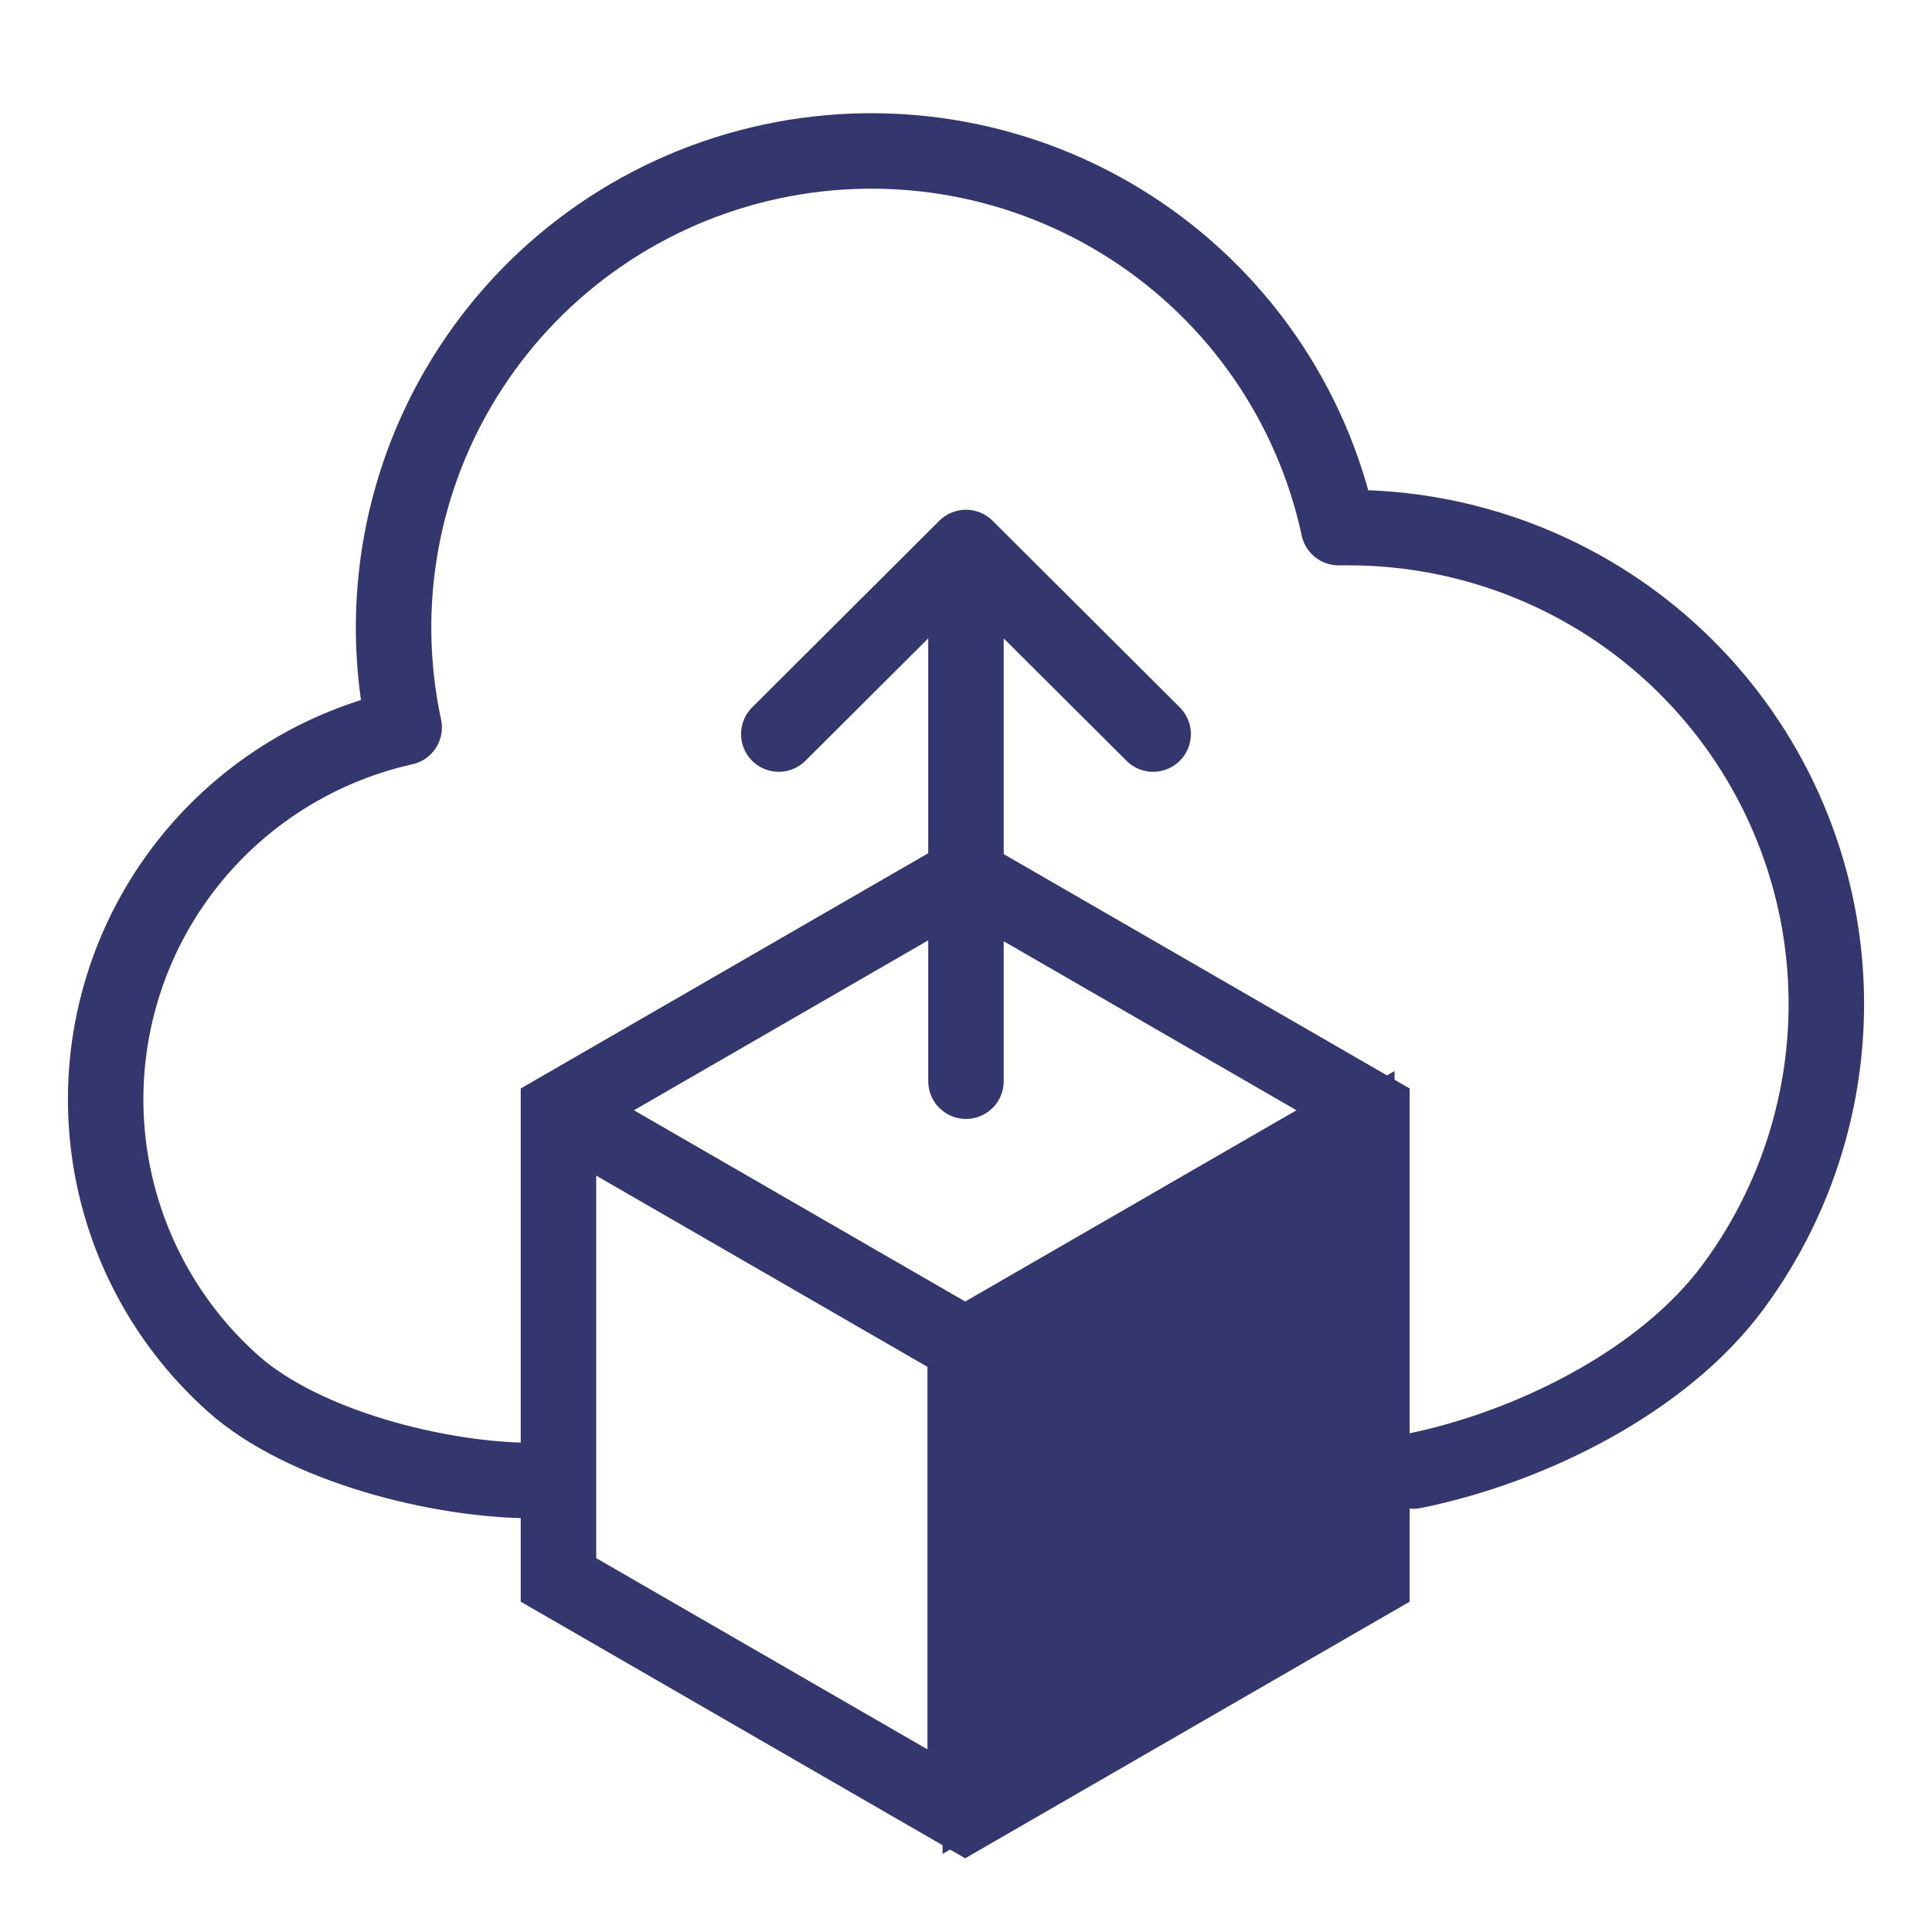
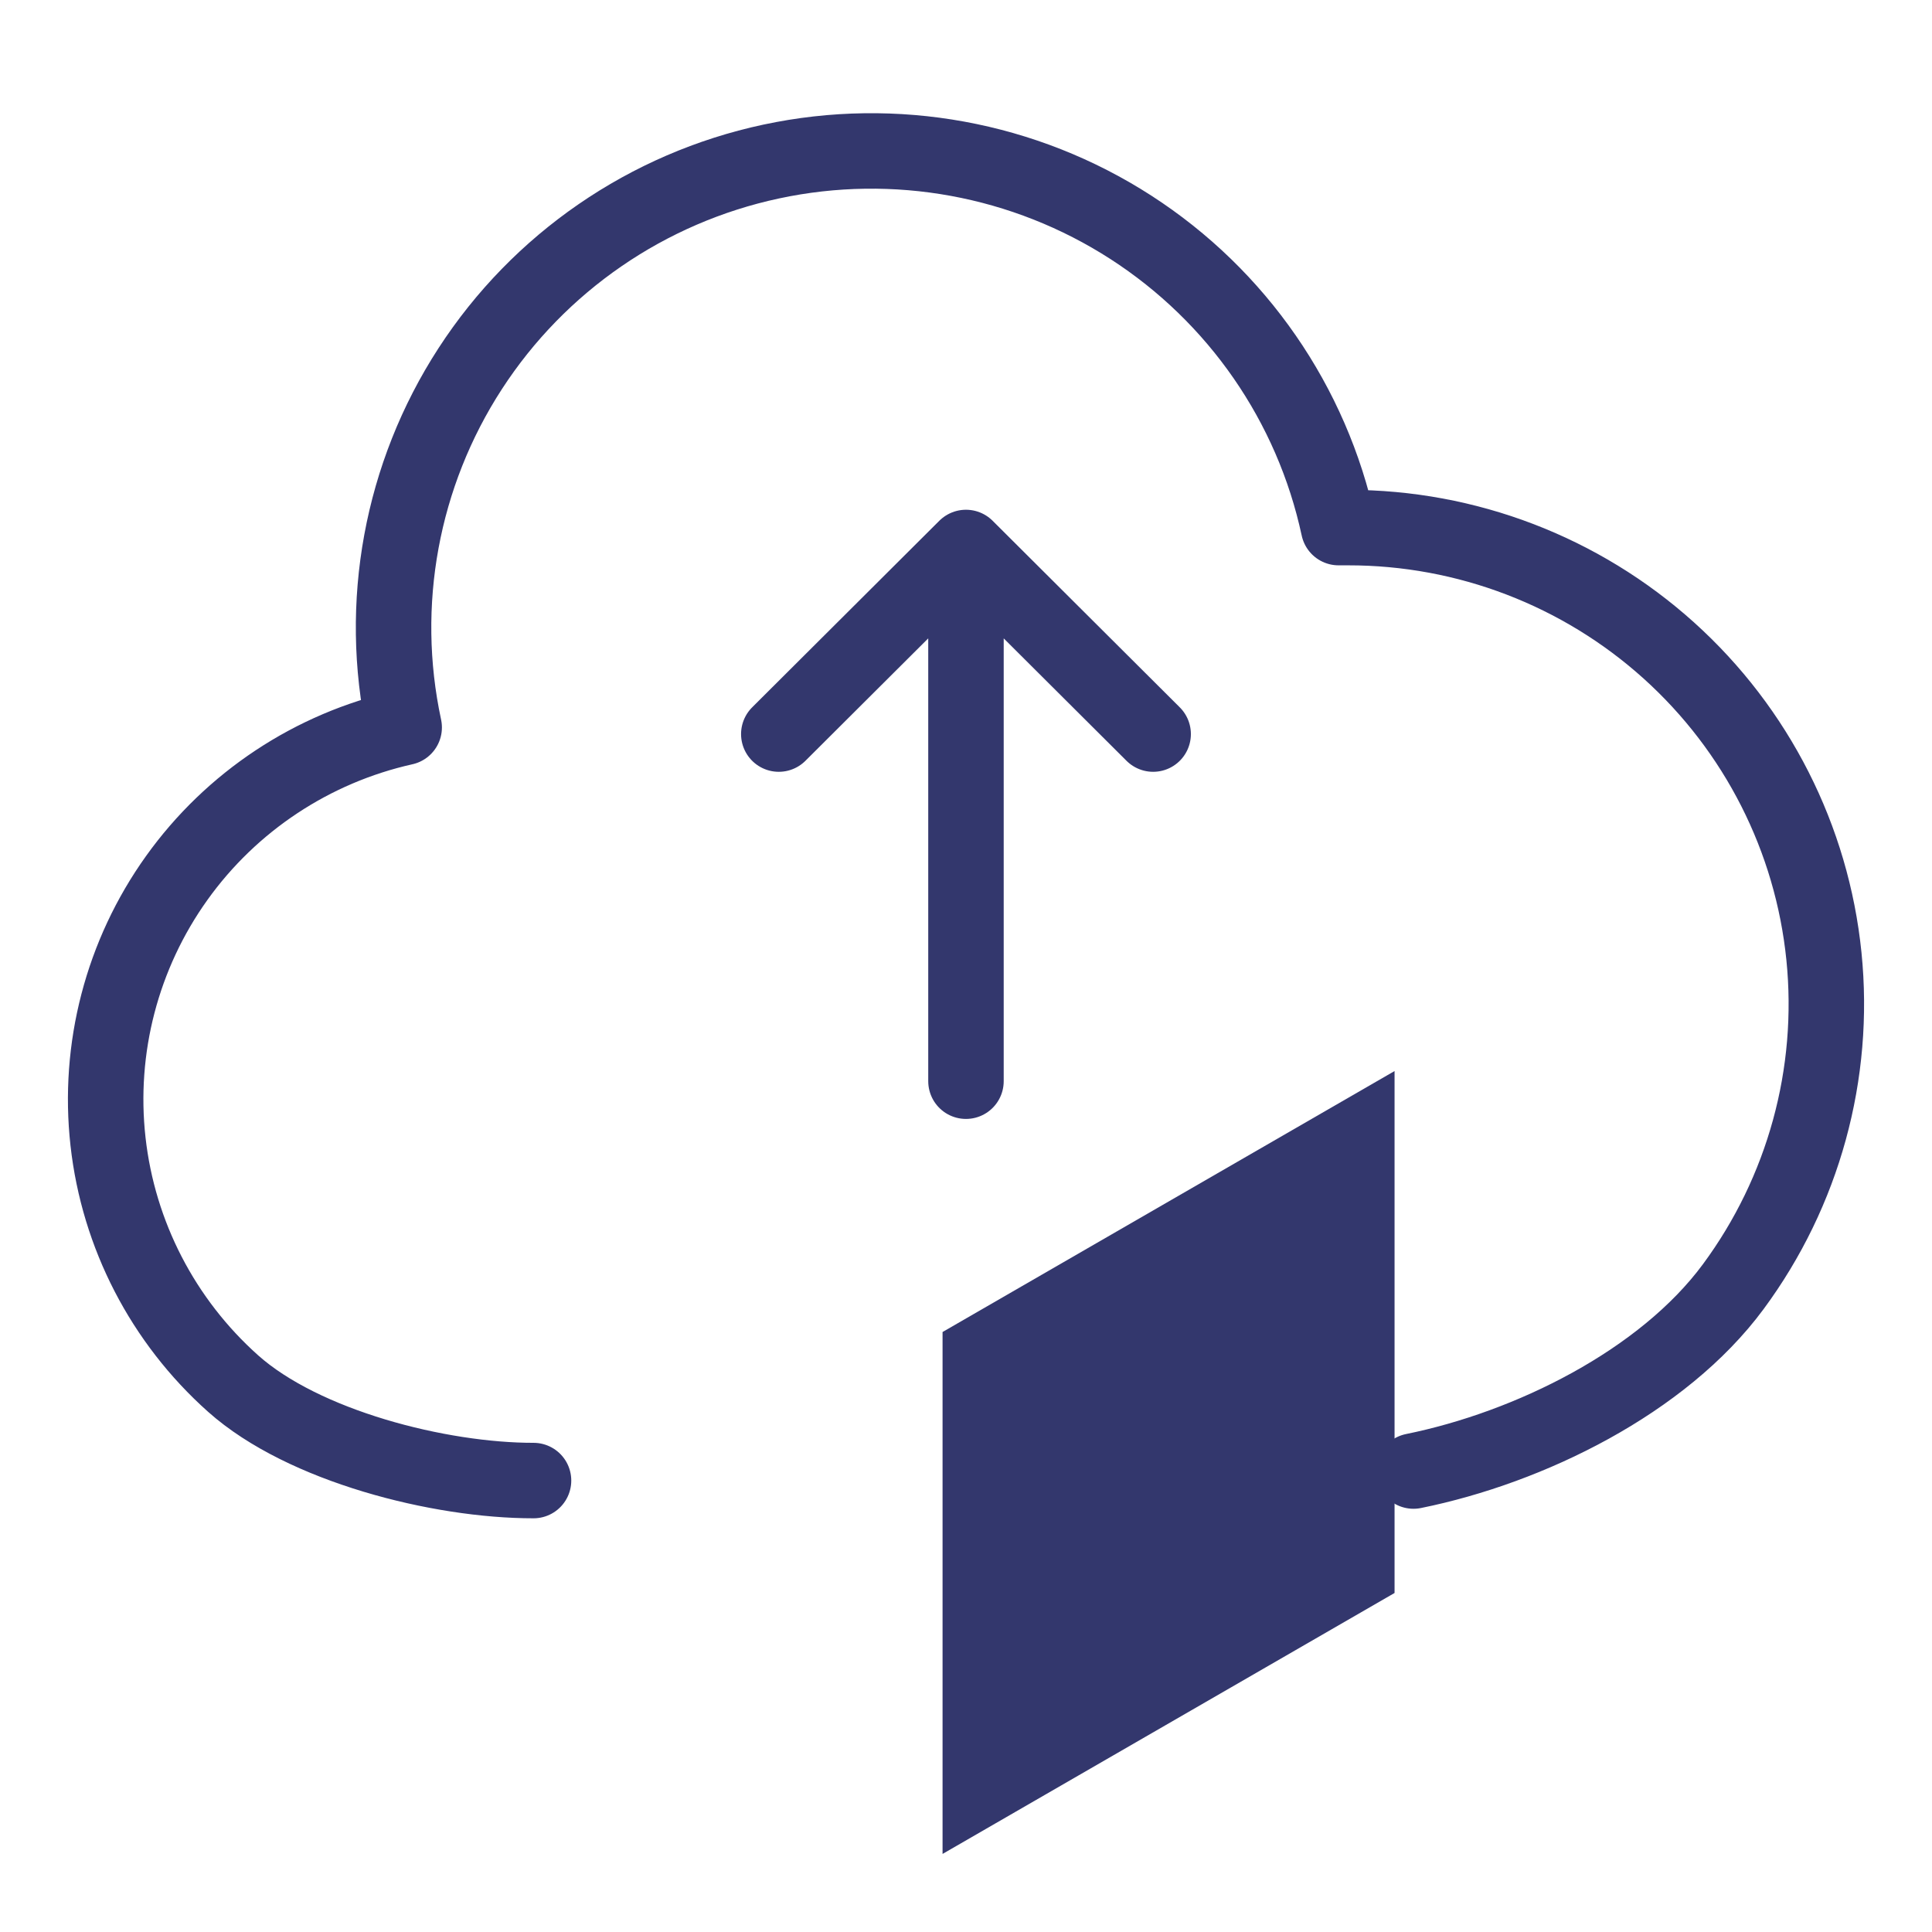
<svg xmlns="http://www.w3.org/2000/svg" width="128" height="128" viewBox="0 0 128 128" fill="none">
  <path d="M35.348 98.091C29.113 98.098 20.095 95.81 15.446 91.666C10.798 87.521 7.846 81.812 7.156 75.632C6.466 69.451 8.086 63.234 11.707 58.171C15.328 53.108 20.694 49.556 26.778 48.195C25.018 40.007 26.591 31.457 31.151 24.425C35.711 17.394 42.885 12.457 51.094 10.702C59.304 8.946 67.876 10.515 74.926 15.063C81.976 19.612 86.925 26.767 88.685 34.955H89.318C97.167 34.947 104.739 37.849 110.564 43.096C116.389 48.343 120.051 55.562 120.84 63.351C121.628 71.139 119.488 78.943 114.832 85.246C110.177 91.549 101.34 95.902 93.648 97.46M76.399 48.634L63.998 36.272M63.998 36.272L51.597 48.634M63.998 36.272V71.632" stroke="#33376D" stroke-width="5" stroke-linecap="round" stroke-linejoin="round" />
-   <path d="M63.947 58L90.893 73.558V104.673L63.947 120.23L37 104.673V73.558L63.947 58Z" stroke="#33376D" stroke-width="5" />
-   <path d="M90.893 73.558L63.947 89.115M63.947 120.23V89.115M37 73.558L63.947 89.115" stroke="#33376D" stroke-width="5" />
  <path d="M90.893 73.558V104.673L63.947 120.23V89.115L90.893 73.558Z" fill="#33376D" />
  <path d="M90.893 73.558V104.673L63.947 120.23V89.115L90.893 73.558Z" fill="#33376D" />
  <path d="M90.893 73.558V104.673L63.947 120.23V89.115L90.893 73.558Z" stroke="#33376D" stroke-width="3" />
</svg>